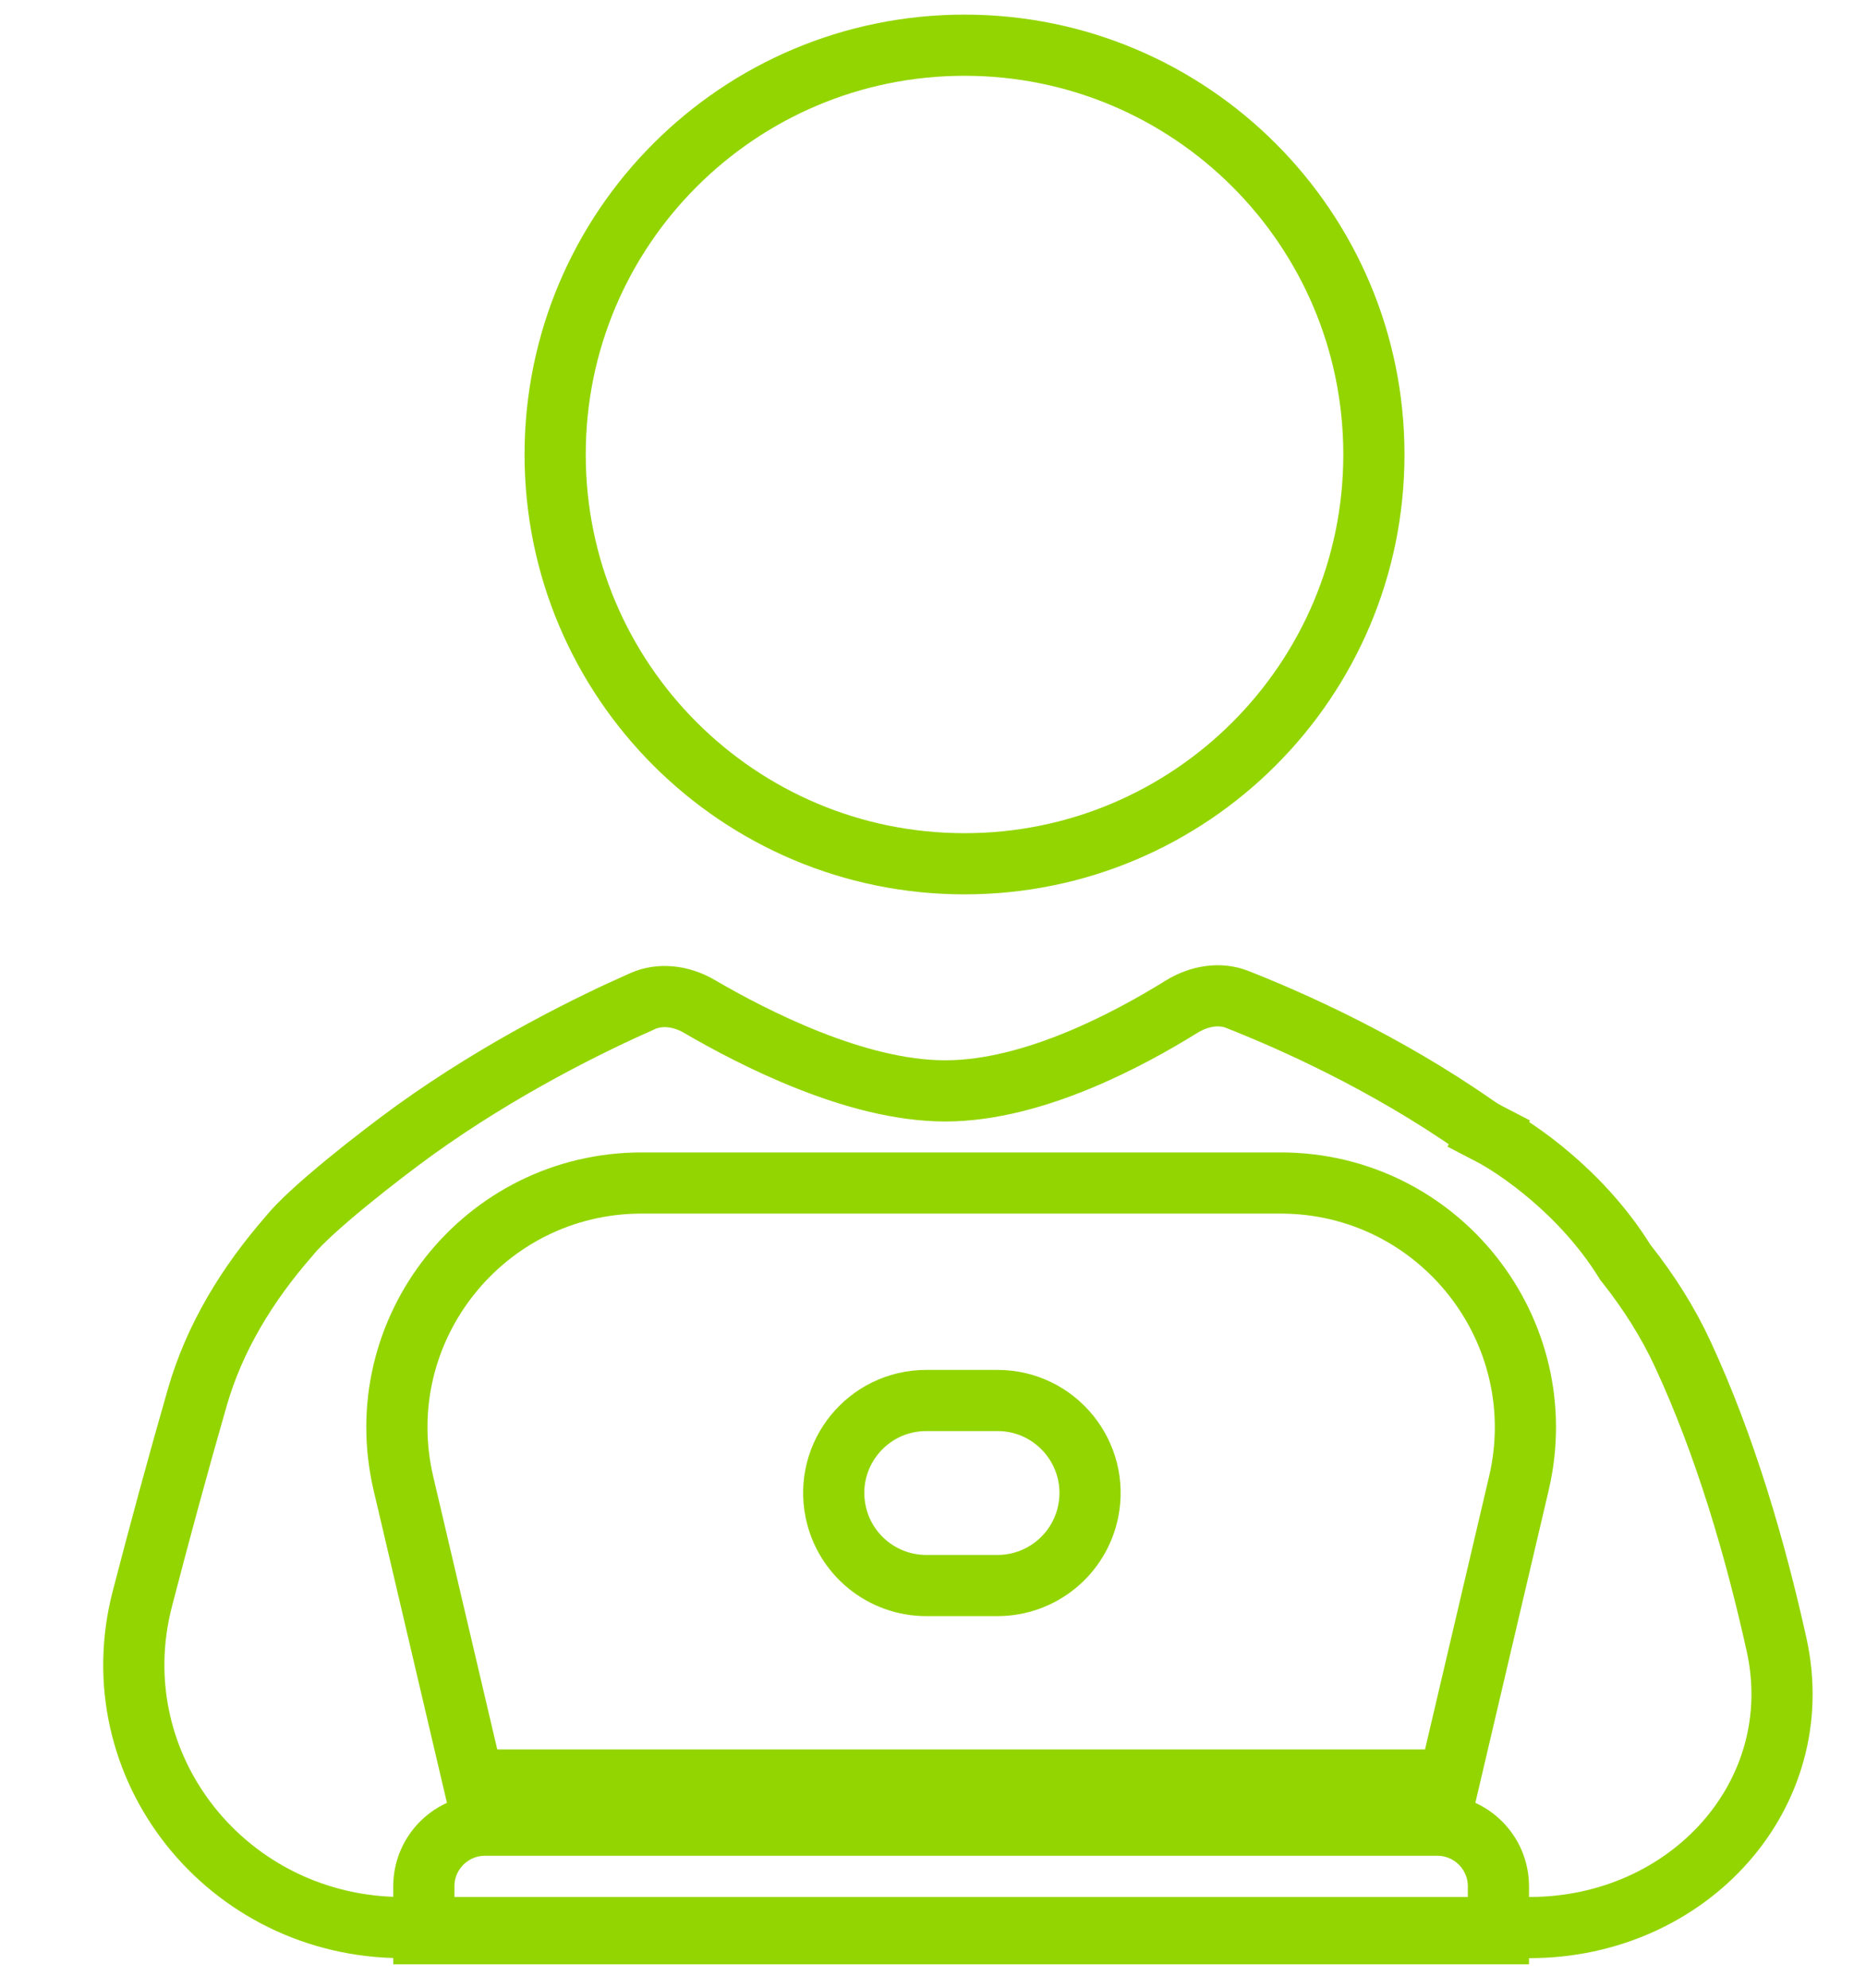
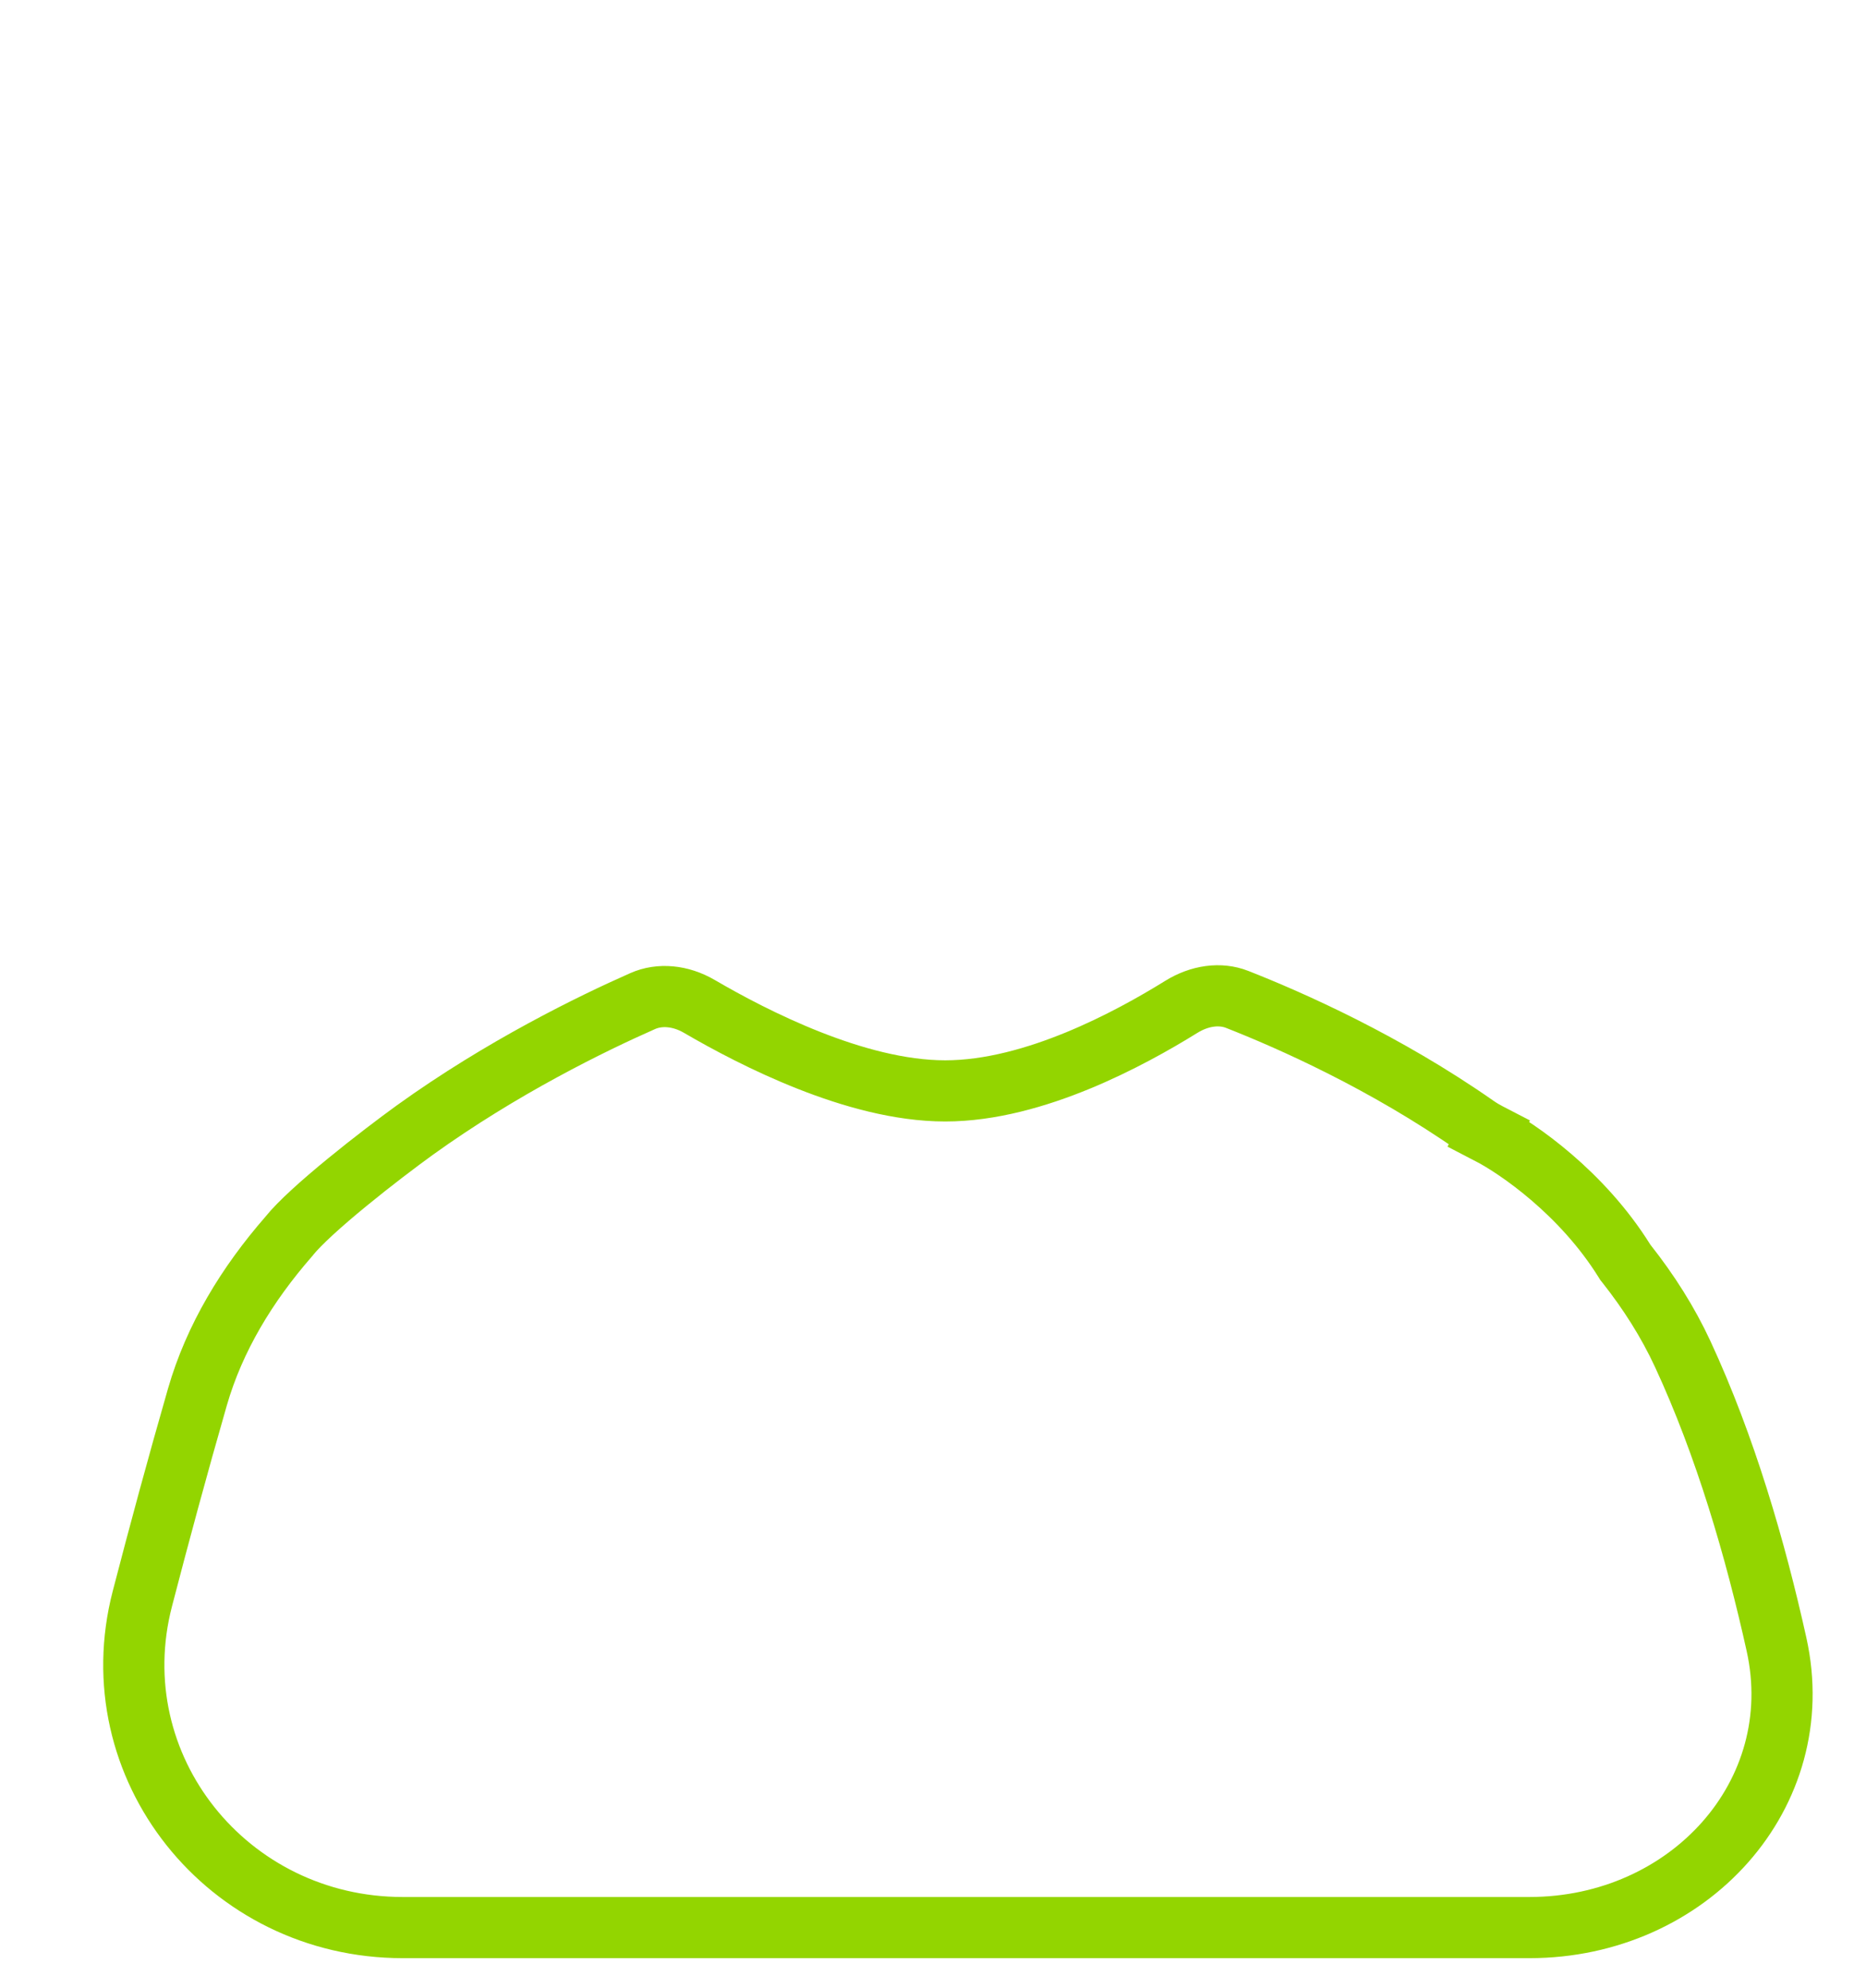
<svg xmlns="http://www.w3.org/2000/svg" width="61" height="65" viewBox="0 0 61 65" fill="none">
  <path d="M9.432 40.439L9.446 40.423L9.459 40.406C9.784 40 10.503 39.35 11.347 38.659C12.165 37.988 13.022 37.341 13.559 36.952C16.409 34.901 19.335 33.472 21.011 32.732C21.562 32.488 22.247 32.547 22.863 32.907C23.763 33.433 25.038 34.115 26.439 34.669C27.825 35.217 29.407 35.669 30.899 35.669C32.381 35.669 33.904 35.224 35.228 34.68C36.562 34.131 37.761 33.453 38.611 32.925C39.22 32.546 39.892 32.461 40.442 32.677C42.184 33.361 45.276 34.73 48.263 36.821C48.401 36.917 48.538 36.996 48.667 37.063L49.127 36.175L48.667 37.063C49.631 37.562 51.723 39.012 53.102 41.226L53.132 41.274L53.167 41.318C53.895 42.239 54.522 43.224 55.009 44.275C56.399 47.272 57.384 50.649 58.076 53.773C59.157 58.661 55.213 63.026 49.996 63.026H13.165C7.432 63.026 3.228 57.766 4.654 52.273C5.198 50.177 5.802 47.942 6.452 45.683C7.011 43.742 8.077 41.994 9.432 40.439Z" stroke="#93D500" stroke-width="2" />
-   <path d="M44.913 14.861C44.913 22.252 38.922 28.243 31.531 28.243C24.14 28.243 18.148 22.252 18.148 14.861C18.148 7.47 24.14 1.478 31.531 1.478C38.922 1.478 44.913 7.47 44.913 14.861Z" stroke="#93D500" stroke-width="2" />
-   <path d="M20.977 38.681H41.862C47.019 38.681 50.829 43.488 49.651 48.508L47.377 58.202H15.463L13.189 48.508C12.011 43.488 15.821 38.681 20.977 38.681Z" stroke="#93D500" stroke-width="2" />
-   <path d="M15.855 59.678H46.984C48.089 59.678 48.984 60.573 48.984 61.678V63.227H13.855V61.678C13.855 60.573 14.751 59.678 15.855 59.678Z" stroke="#93D500" stroke-width="2" />
-   <path d="M30.28 45.792H32.608C34.525 45.792 35.958 47.552 35.571 49.429C35.28 50.834 34.043 51.842 32.608 51.842H30.28C28.845 51.842 27.608 50.834 27.318 49.429C26.93 47.552 28.363 45.792 30.28 45.792Z" stroke="#93D500" stroke-width="2" />
</svg>